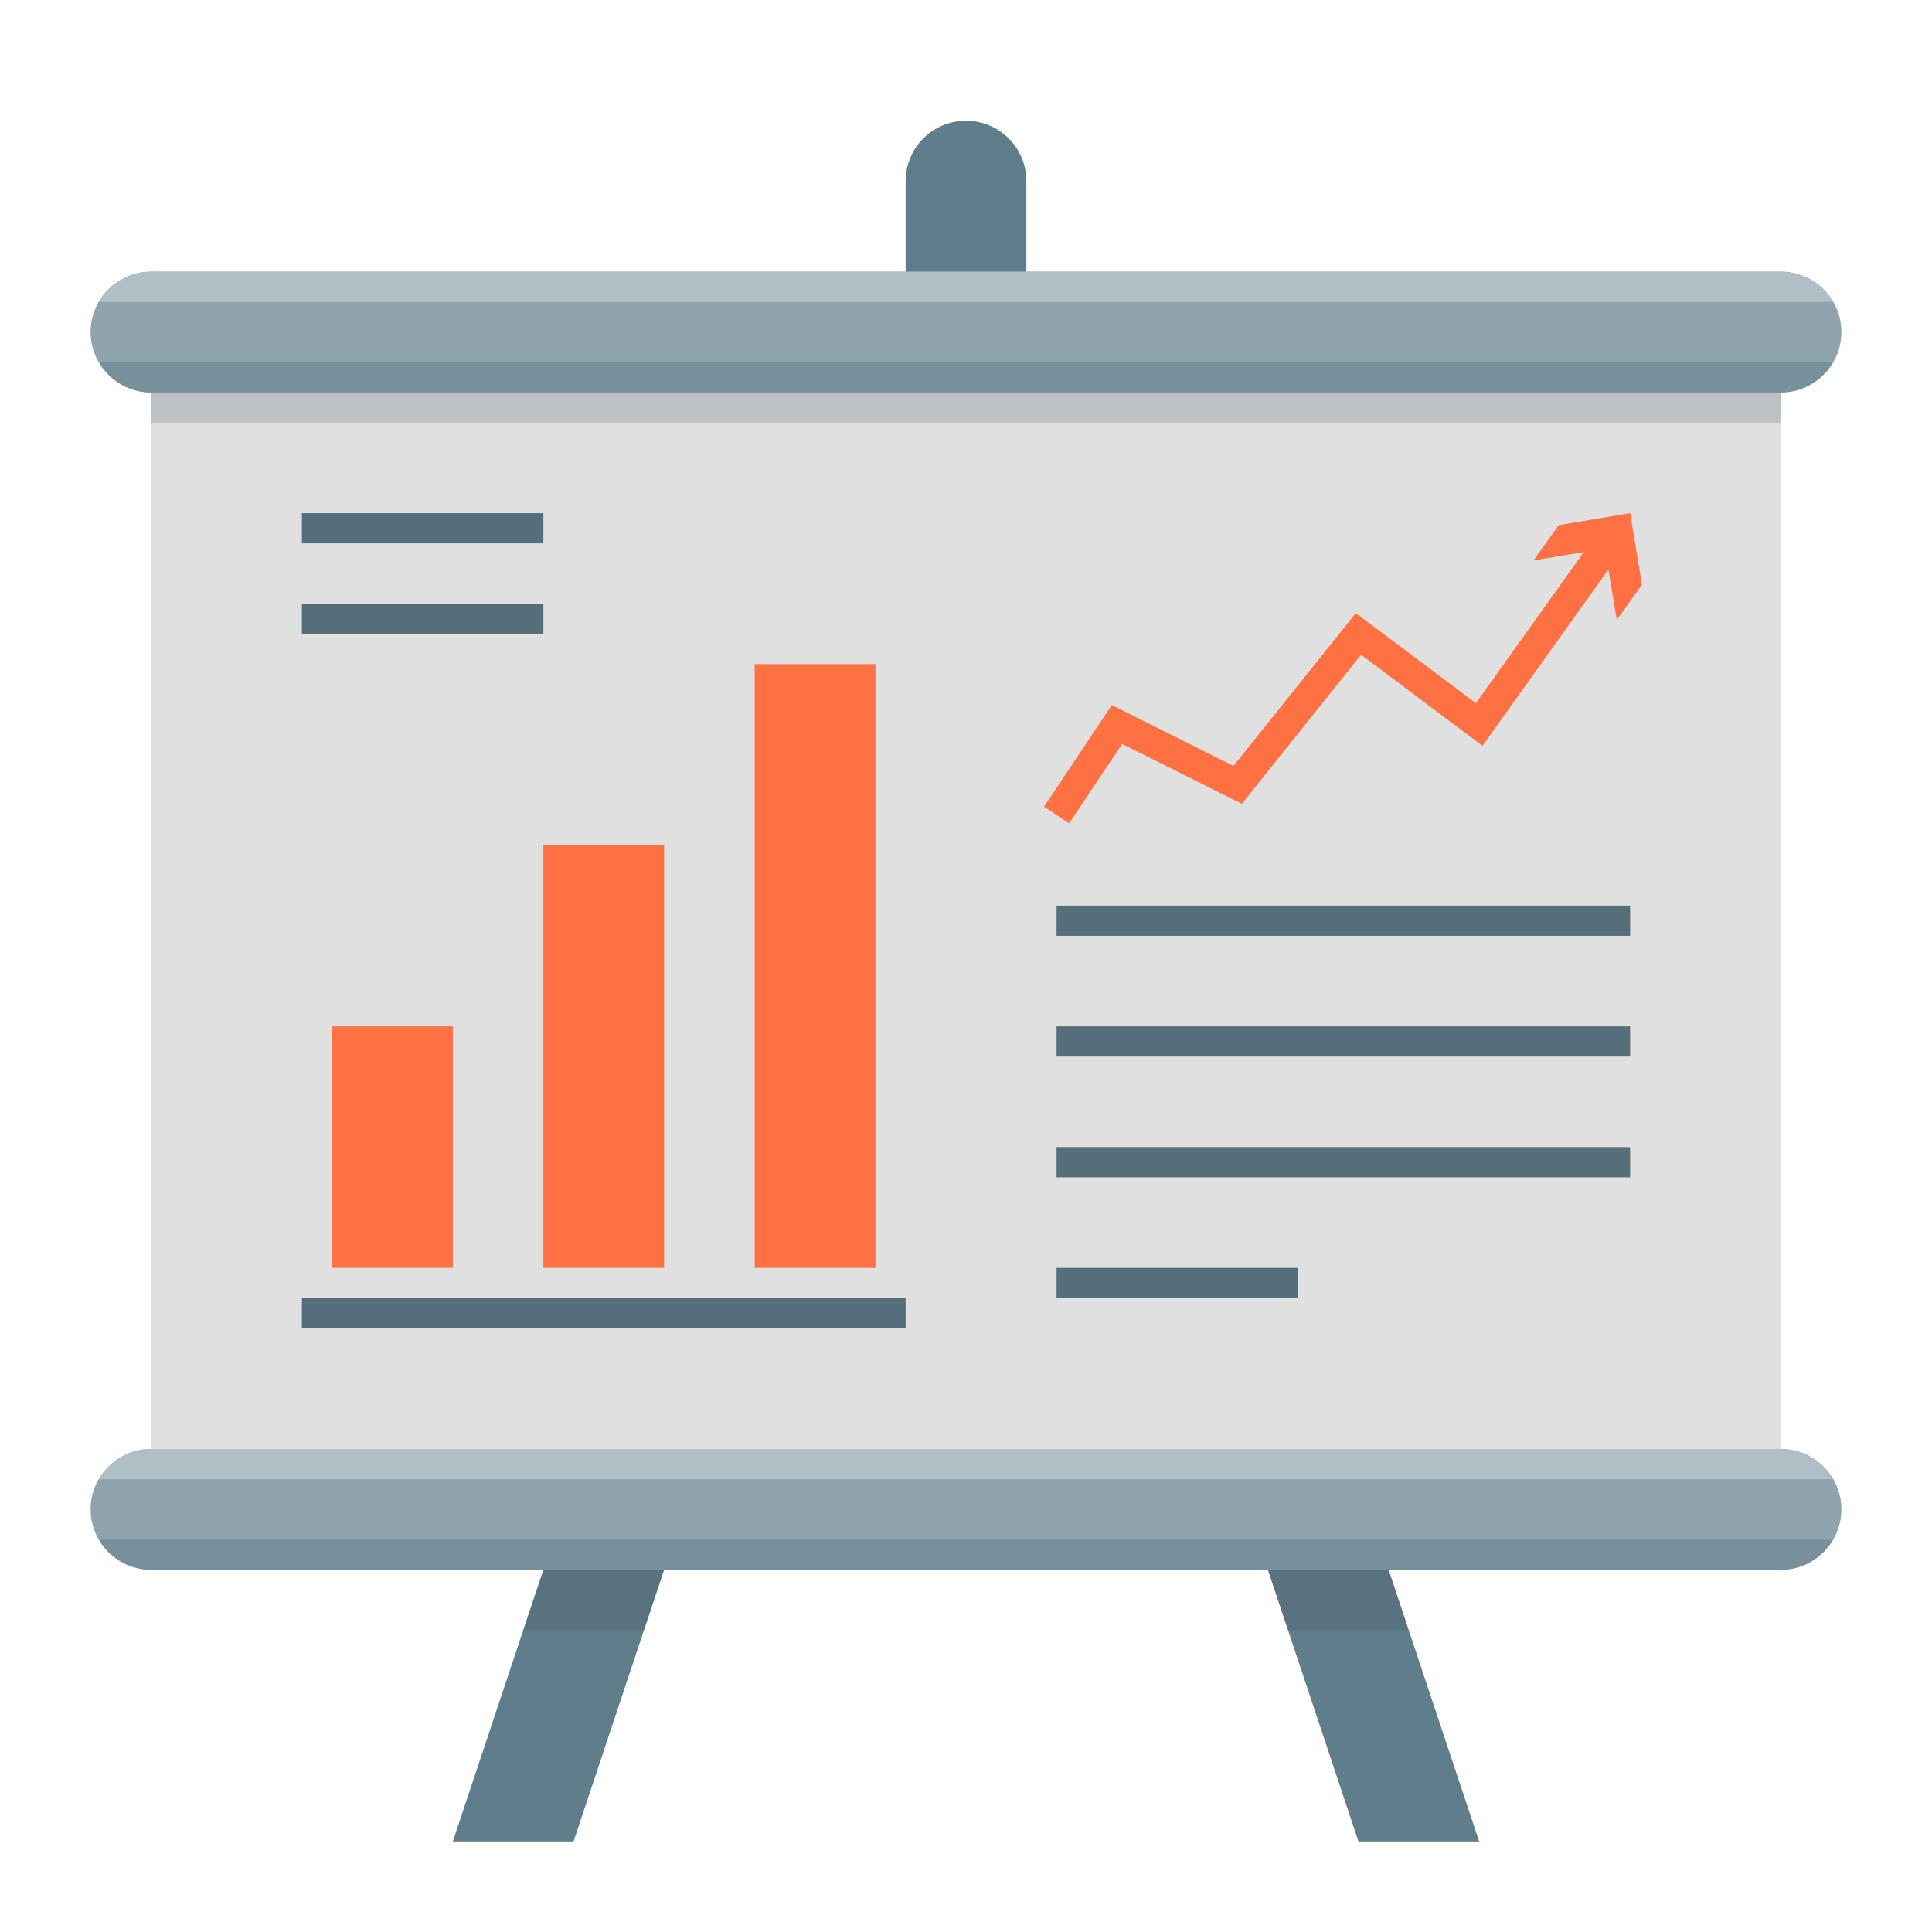
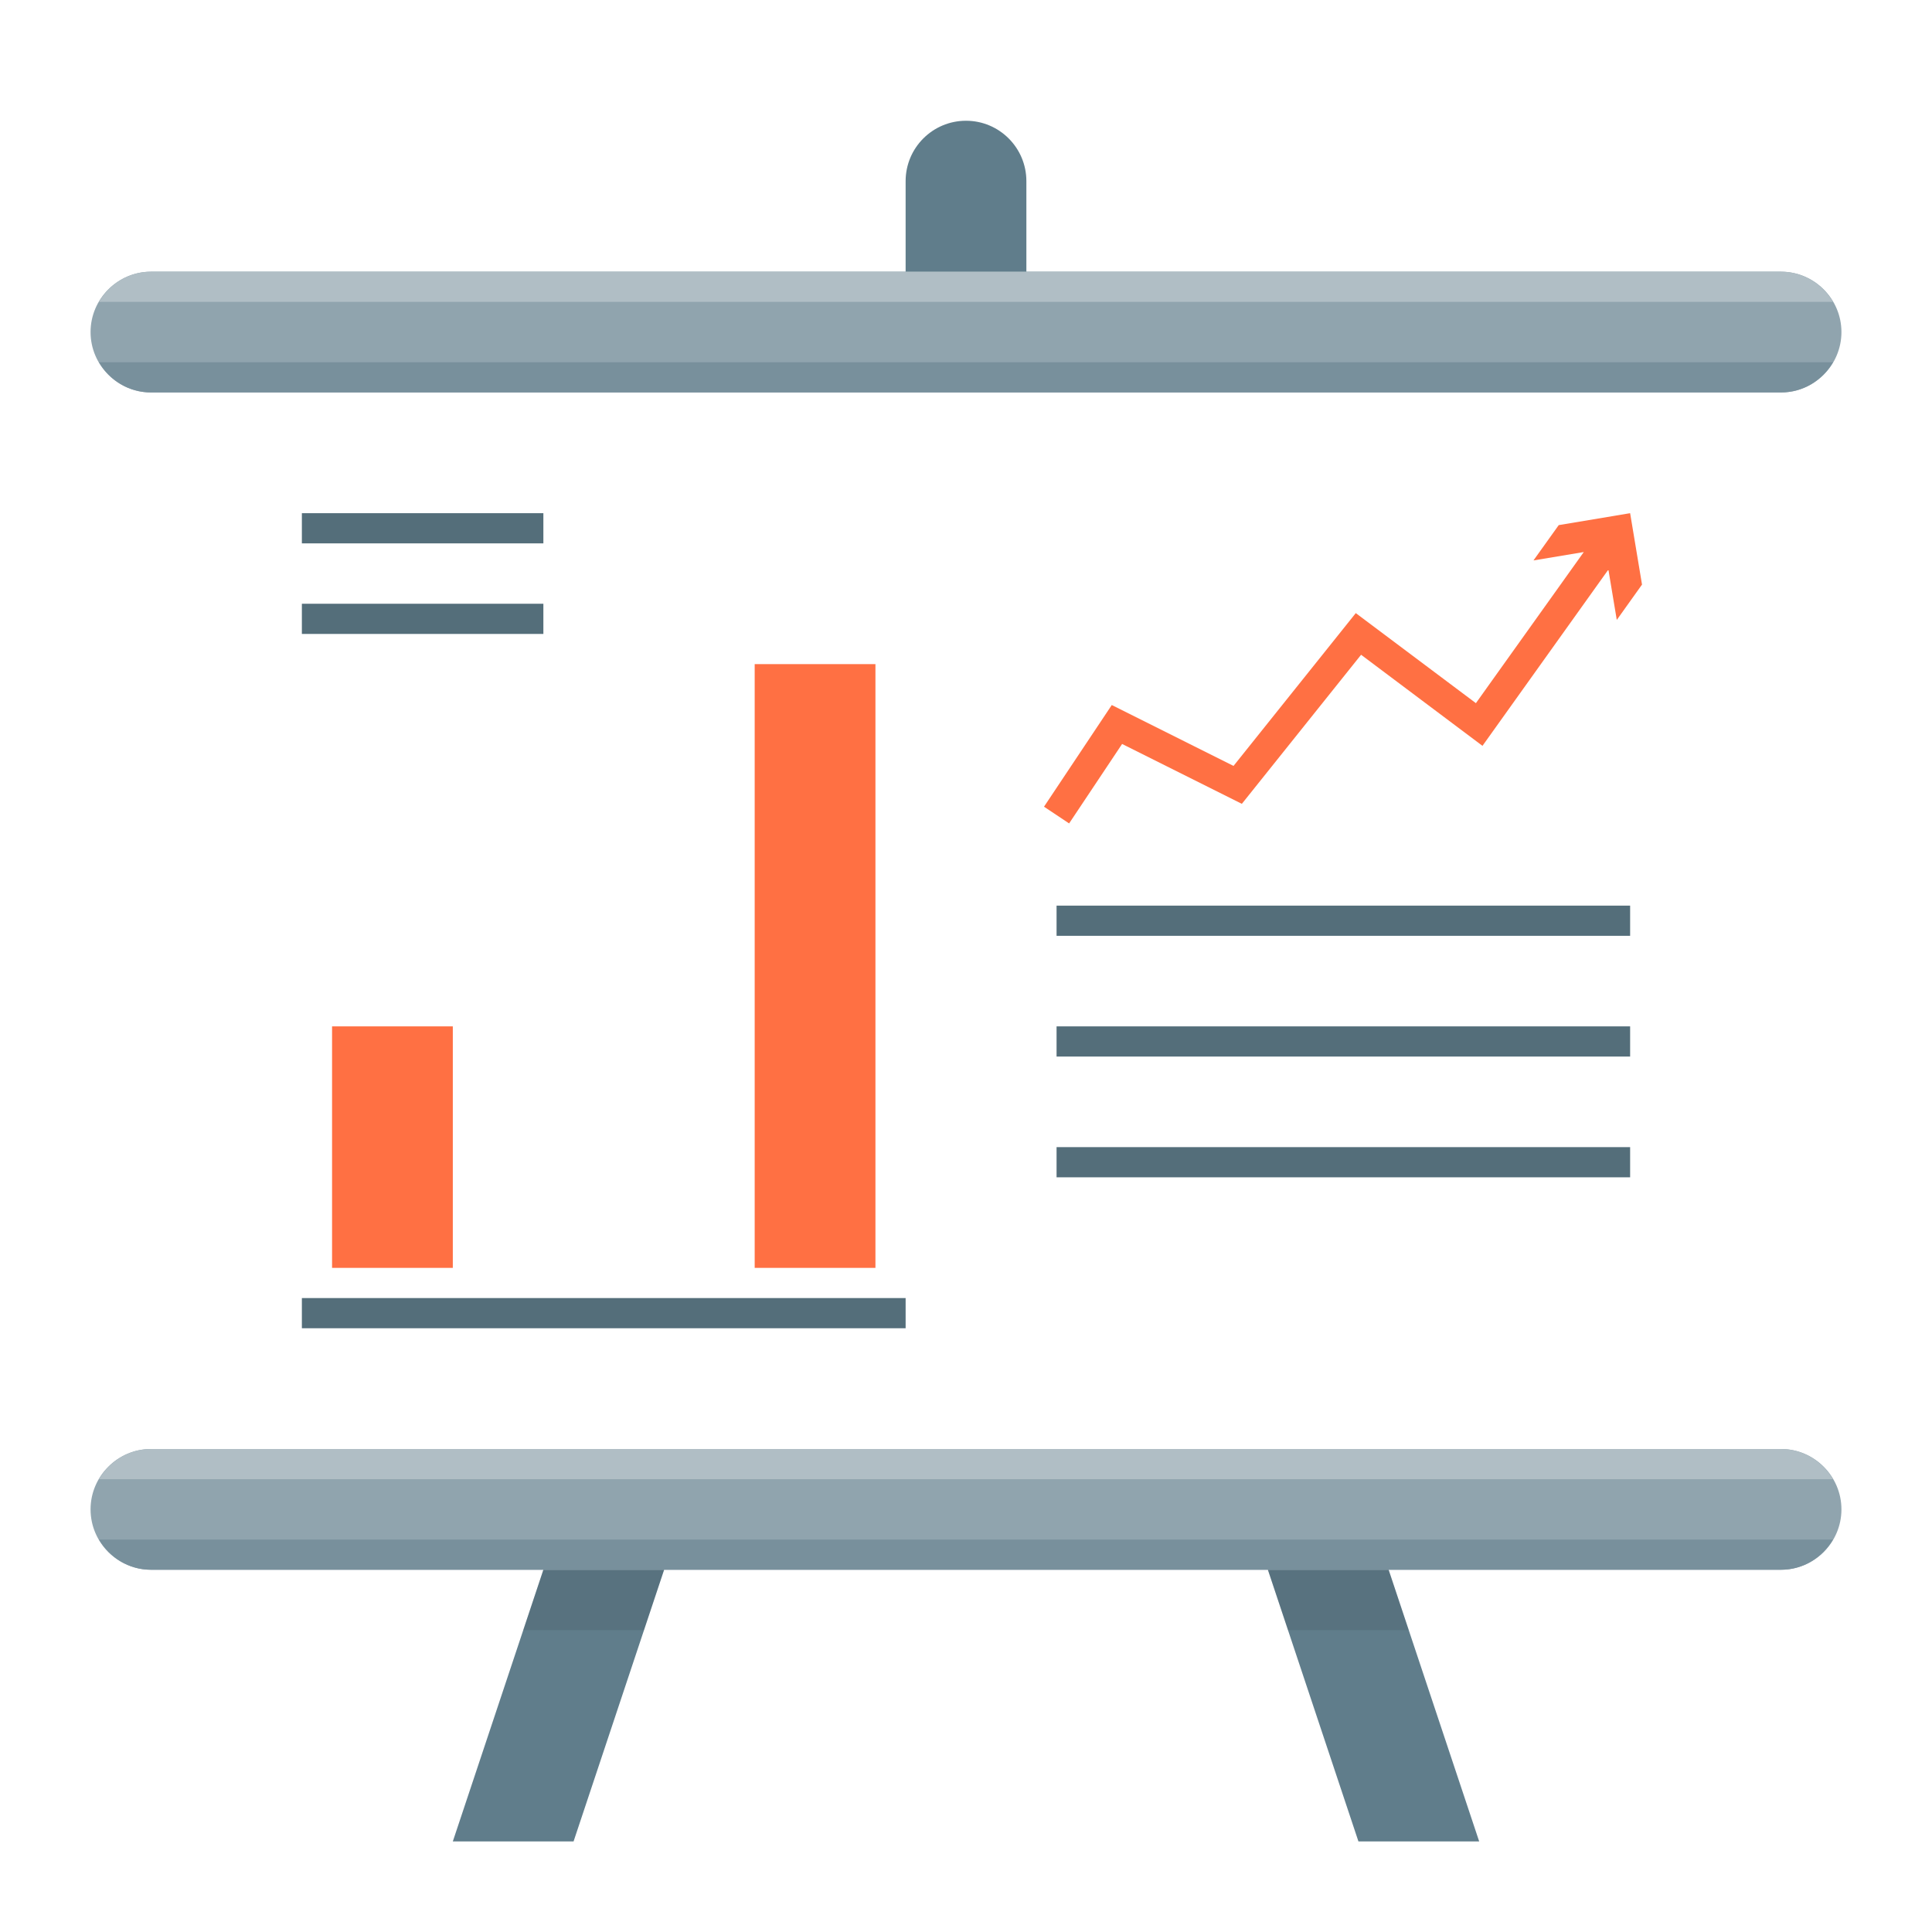
<svg xmlns="http://www.w3.org/2000/svg" height="64px" id="Layer_1" viewBox="0 0 64 64" width="64px" xml:space="preserve">
  <g id="financial_report">
    <g id="training">
      <g>
-         <rect fill="#E0E0E0" height="37" width="54" x="5" y="12" />
-       </g>
+         </g>
      <g opacity="0.2">
-         <rect fill="#37474F" height="2" width="54" x="5" y="12" />
-       </g>
+         </g>
      <g>
        <g>
          <path d="M61,11c0,1.1-0.9,2-2,2H5c-1.1,0-2-0.9-2-2l0,0c0-1.1,0.9-2,2-2h54C60.1,9,61,9.9,61,11L61,11z" fill="#90A4AE" />
        </g>
        <g>
          <path d="M3.279,10h57.441C60.372,9.406,59.734,9,59,9H5C4.266,9,3.627,9.406,3.279,10z" fill="#B0BEC5" />
        </g>
        <g>
          <path d="M3.279,12C3.627,12.594,4.266,13,5,13h54c0.734,0,1.372-0.406,1.721-1H3.279z" fill="#78909C" />
        </g>
      </g>
      <g>
        <g>
          <path d="M61,50c0,1.1-0.9,2-2,2H5c-1.1,0-2-0.9-2-2l0,0c0-1.1,0.9-2,2-2h54C60.1,48,61,48.9,61,50L61,50z" fill="#90A4AE" />
        </g>
        <g>
          <path d="M3.279,49h57.441c-0.349-0.594-0.986-1-1.721-1H5C4.266,48,3.627,48.406,3.279,49z" fill="#B0BEC5" />
        </g>
        <g>
          <path d="M3.279,51C3.627,51.594,4.266,52,5,52h54c0.734,0,1.372-0.406,1.721-1H3.279z" fill="#78909C" />
        </g>
      </g>
      <g>
        <path d="M30,9V6c0-1.104,0.896-2,2-2l0,0c1.104,0,2,0.896,2,2v3H30z" fill="#607D8B" />
      </g>
      <g>
        <polygon fill="#607D8B" points="45,61 49,61 46,52 42,52 " />
      </g>
      <g>
        <polygon fill="#607D8B" points="19,61 15,61 18,52 22,52 " />
      </g>
      <g opacity="0.2">
        <polygon fill="#37474F" points="21.333,54 22,52 18,52 17.333,54 " />
      </g>
      <g opacity="0.2">
        <polygon fill="#37474F" points="46.667,54 46,52 42,52 42.667,54 " />
      </g>
      <g>
        <rect fill="#546E7A" height="1" width="8" x="10" y="20" />
      </g>
      <g>
        <rect fill="#546E7A" height="1" width="8" x="10" y="17" />
      </g>
      <g>
        <rect fill="#FF7043" height="8" width="4" x="11" y="34" />
      </g>
      <g>
-         <rect fill="#FF7043" height="14" width="4" x="18" y="28" />
-       </g>
+         </g>
      <g>
        <rect fill="#FF7043" height="20" width="4" x="25" y="22" />
      </g>
      <g>
        <rect fill="#546E7A" height="1" width="20" x="10" y="43" />
      </g>
      <g>
-         <rect fill="#546E7A" height="1" width="8" x="35" y="42" />
-       </g>
+         </g>
      <g>
        <rect fill="#546E7A" height="1" width="19" x="35" y="38" />
      </g>
      <g>
        <rect fill="#546E7A" height="1" width="19" x="35" y="34" />
      </g>
      <g>
        <rect fill="#546E7A" height="1" width="19" x="35" y="30" />
      </g>
    </g>
    <polygon fill="#FF7043" points="54.394,19.365 54,17 51.635,17.395 50.798,18.565 52.465,18.287 48.891,23.293 44.912,20.31 40.862,25.372 36.829,23.355 34.584,26.723 35.416,27.277 37.171,24.645 41.138,26.628 45.088,21.69 49.109,24.707 53.28,18.868 53.558,20.536 " />
  </g>
</svg>